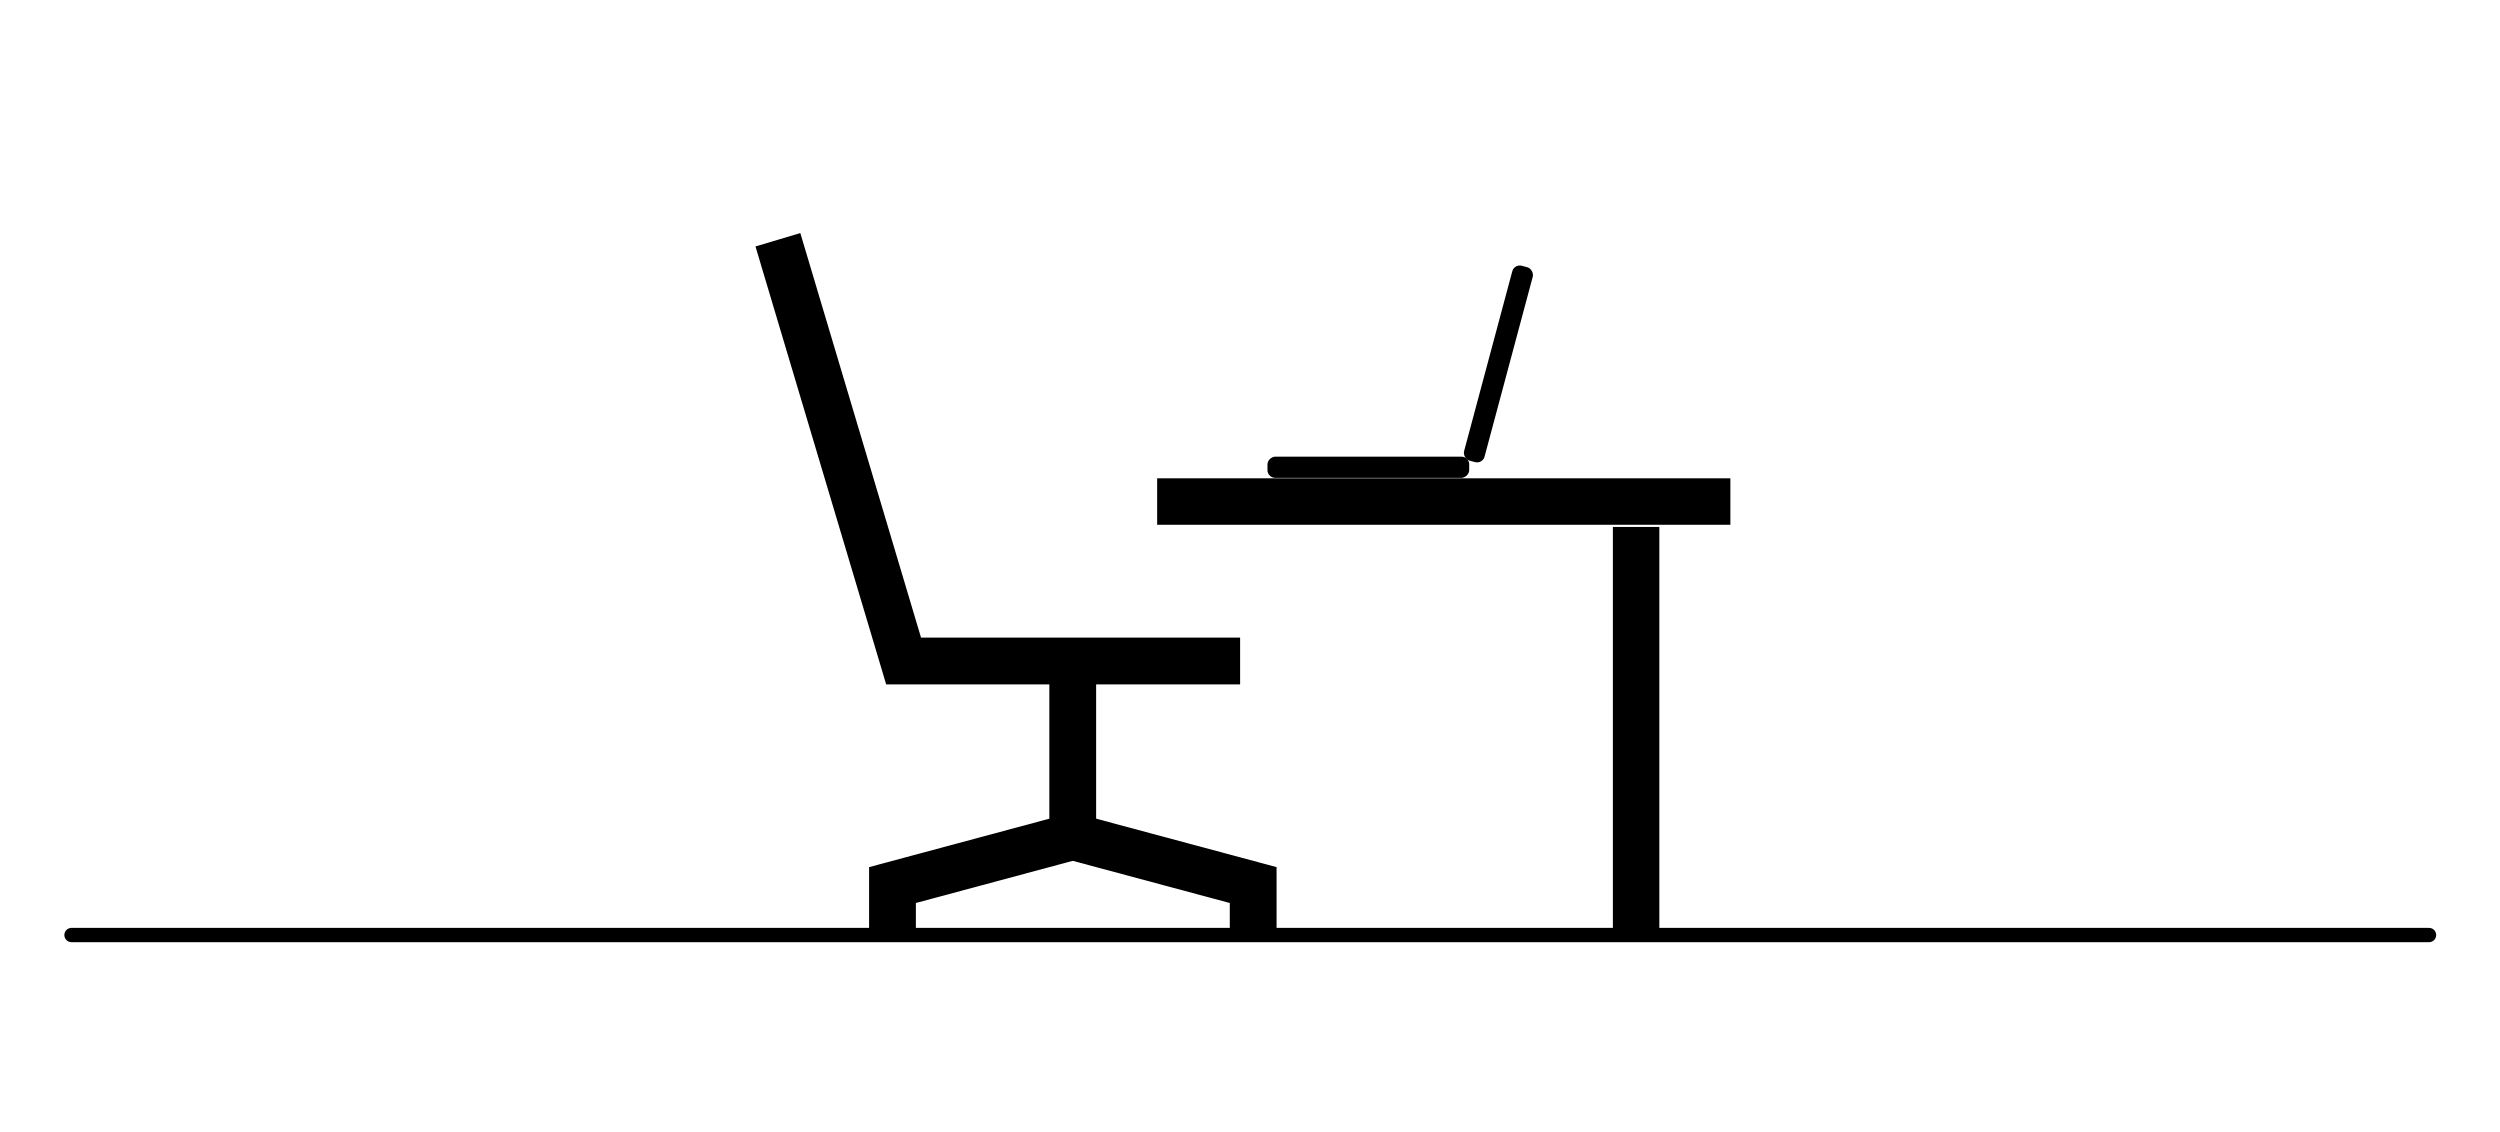
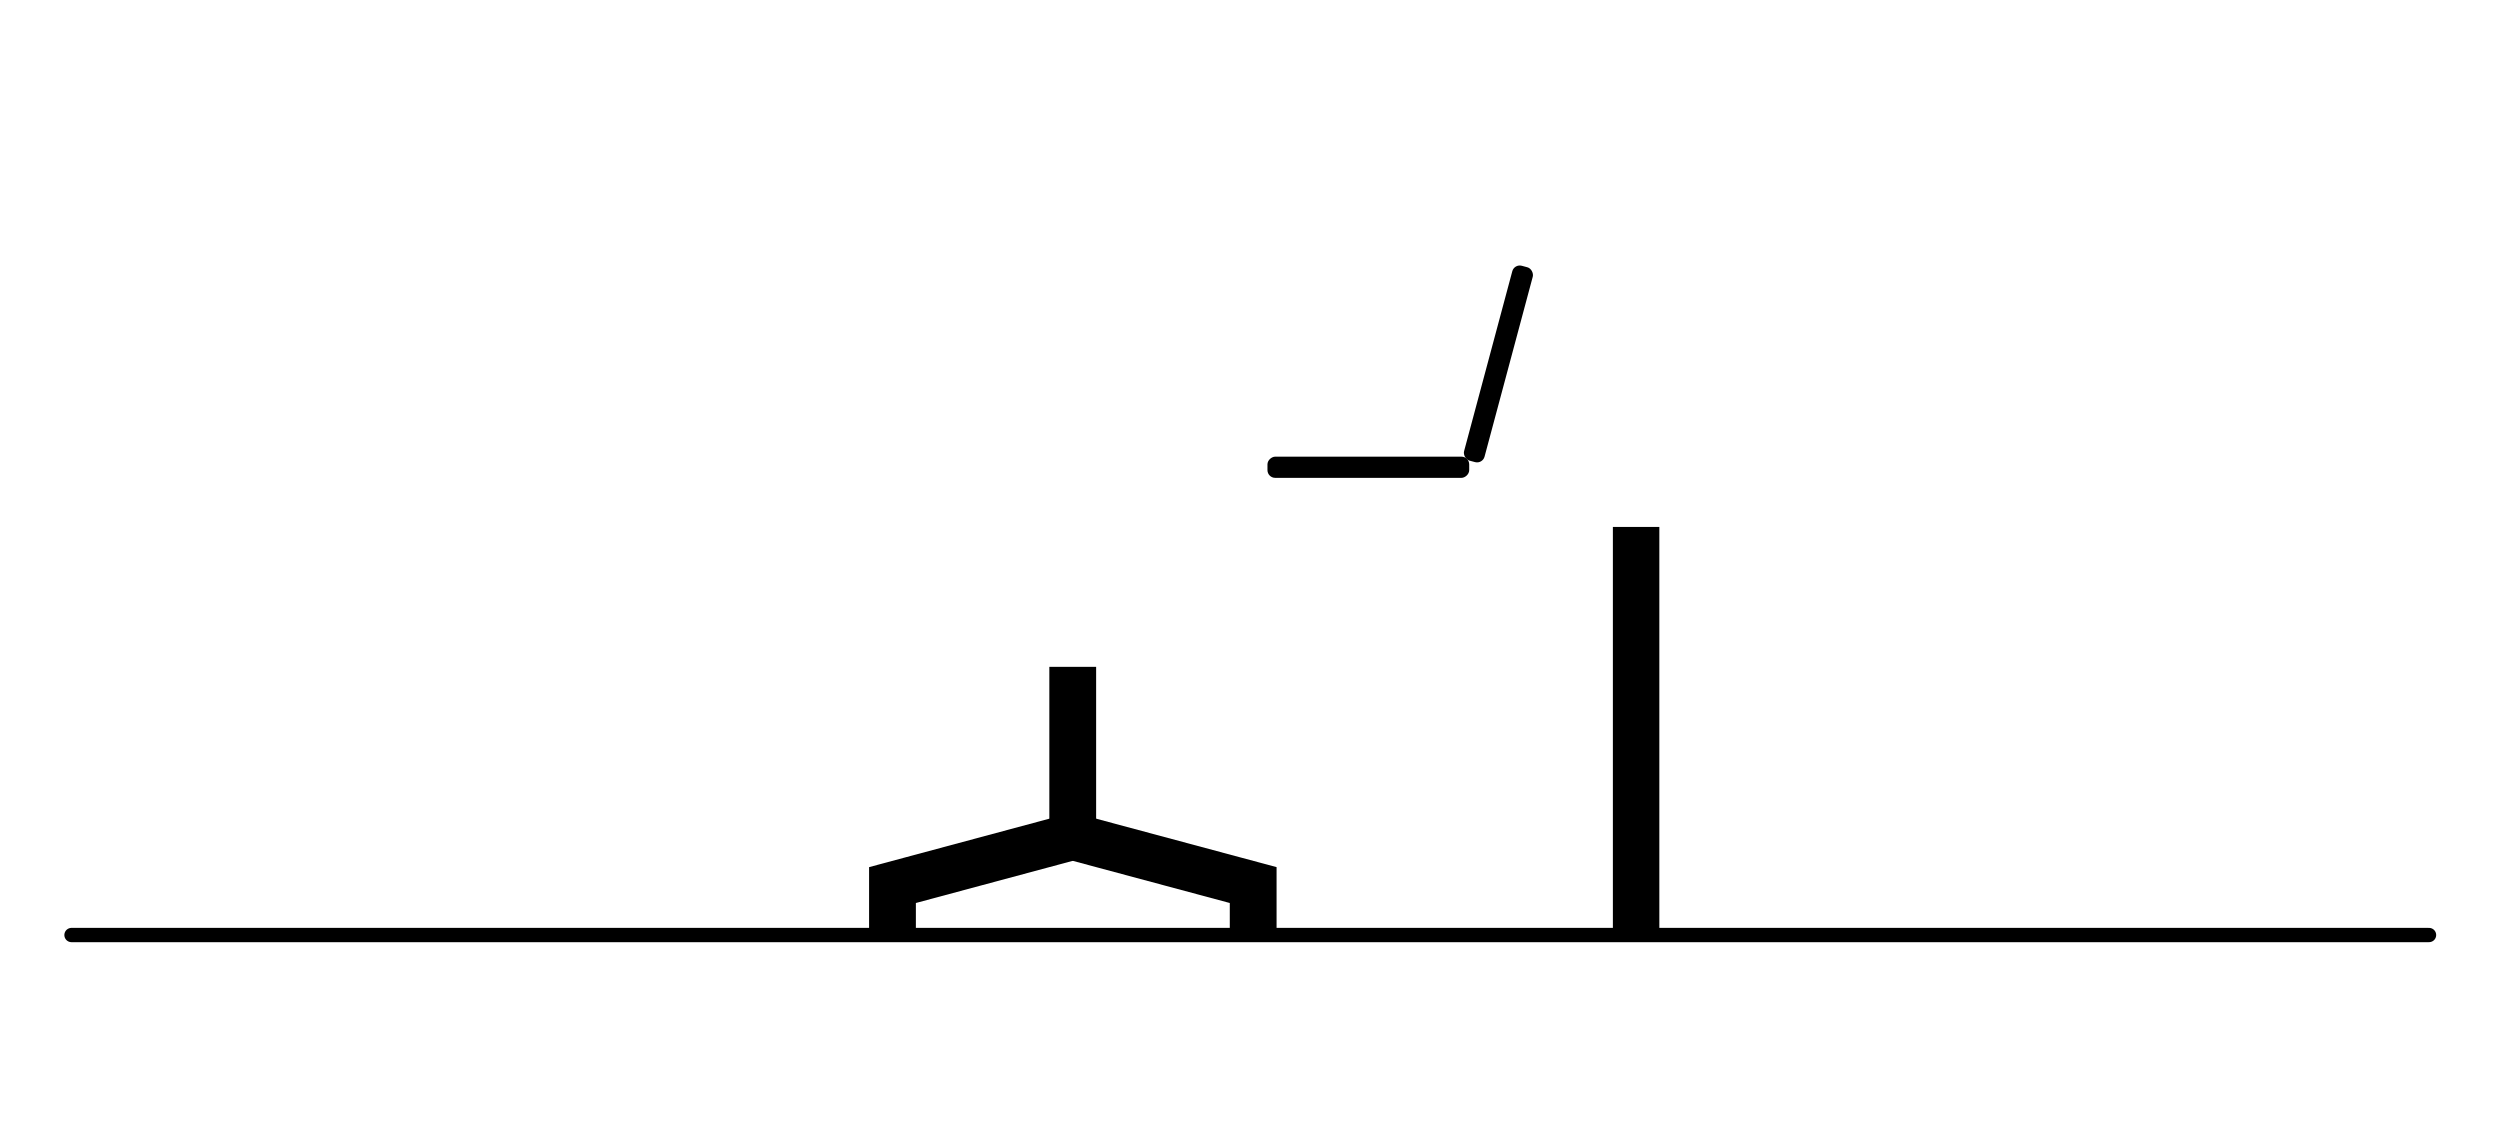
<svg xmlns="http://www.w3.org/2000/svg" xmlns:ns1="http://www.inkscape.org/namespaces/inkscape" xmlns:ns2="http://sodipodi.sourceforge.net/DTD/sodipodi-0.dtd" width="14.16mm" height="6.414mm" viewBox="0 0 14.16 6.414" version="1.1" id="svg9784" ns1:version="1.2.1 (9c6d41e410, 2022-07-14)" ns2:docname="all.svg" ns1:export-filename="computer_desk.svg" ns1:export-xdpi="96" ns1:export-ydpi="96">
  <ns2:namedview id="namedview9786" pagecolor="#ffffff" bordercolor="#666666" borderopacity="1.0" ns1:showpageshadow="2" ns1:pageopacity="0.0" ns1:pagecheckerboard="0" ns1:deskcolor="#d1d1d1" ns1:document-units="mm" showgrid="false" ns1:zoom="4" ns1:cx="13.875" ns1:cy="6" ns1:window-width="1920" ns1:window-height="1017" ns1:window-x="1912" ns1:window-y="-2" ns1:window-maximized="1" ns1:current-layer="g23526" />
  <defs id="defs9781" />
  <g ns1:groupmode="layer" id="g23526" ns1:label="WorkSpace computer desk" transform="translate(-92.275,-167.692)" style="display:inline">
    <path style="display:inline;fill:#000000;fill-opacity:1;fill-rule:evenodd;stroke:#000000;stroke-width:0.081;stroke-linecap:round;stroke-linejoin:miter;stroke-miterlimit:4;stroke-dasharray:none;stroke-opacity:1" d="M 92.68,172.988 98.893,172.988 99.795,172.988 106.033,172.988" id="path23482" ns2:nodetypes="cccc" />
    <g id="g23504" transform="matrix(0.721,0,0,0.721,28.399,48.214)">
-       <rect style="fill:#000000;fill-opacity:1;stroke:none;stroke-width:0.028;stroke-linecap:round;stroke-linejoin:round;stroke-dasharray:none;stroke-opacity:1" id="rect23484" width="4.503" height="0.365" x="97.684" y="169.469" />
      <rect style="fill:#000000;fill-opacity:1;stroke:none;stroke-width:0.023;stroke-linecap:round;stroke-linejoin:round;stroke-dasharray:none;stroke-opacity:1" id="rect23624" width="3.177" height="0.365" x="-173.028" y="101.264" transform="rotate(-90)" />
    </g>
    <g id="g23514" transform="translate(2.707)">
      <path style="fill:none;fill-rule:evenodd;stroke:#000000;stroke-width:0.265px;stroke-linecap:butt;stroke-linejoin:miter;stroke-opacity:1" d="M 94.623,172.969 V 172.705 L 95.676,172.422" id="path23506" />
      <path style="fill:none;fill-rule:evenodd;stroke:#000000;stroke-width:0.265px;stroke-linecap:butt;stroke-linejoin:miter;stroke-opacity:1" d="M 96.666,172.969 V 172.705 L 95.612,172.422" id="path23508" />
      <path style="fill:none;fill-rule:evenodd;stroke:#000000;stroke-width:0.265px;stroke-linecap:butt;stroke-linejoin:miter;stroke-opacity:1" d="M 95.644,172.432 V 171.469" id="path23510" />
-       <path style="fill:none;fill-rule:evenodd;stroke:#000000;stroke-width:0.265px;stroke-linecap:butt;stroke-linejoin:miter;stroke-opacity:1" d="M 96.592,171.436 94.686,171.436 93.974,169.05" id="path23512" ns2:nodetypes="ccc" />
    </g>
    <g id="g23632" transform="matrix(0.811,0,0,0.811,93.991,168.204)">
      <rect style="font-variation-settings:normal;display:inline;fill:#000000;fill-opacity:1;stroke:none;stroke-width:0.01;stroke-linecap:butt;stroke-linejoin:miter;stroke-miterlimit:4;stroke-dasharray:none;stroke-dashoffset:0;stroke-opacity:1;stop-color:#000000" id="rect22492-4" width="0.148" height="1.409" x="8.485" y="-1.02" rx="0.054" transform="rotate(15)" />
      <rect style="font-variation-settings:normal;display:inline;fill:#000000;fill-opacity:1;stroke:none;stroke-width:0.01;stroke-linecap:butt;stroke-linejoin:miter;stroke-miterlimit:4;stroke-dasharray:none;stroke-dashoffset:0;stroke-opacity:1;stop-color:#000000" id="rect24444" width="0.148" height="1.409" x="-2.706" y="6.736" rx="0.054" transform="rotate(-90)" />
    </g>
  </g>
</svg>